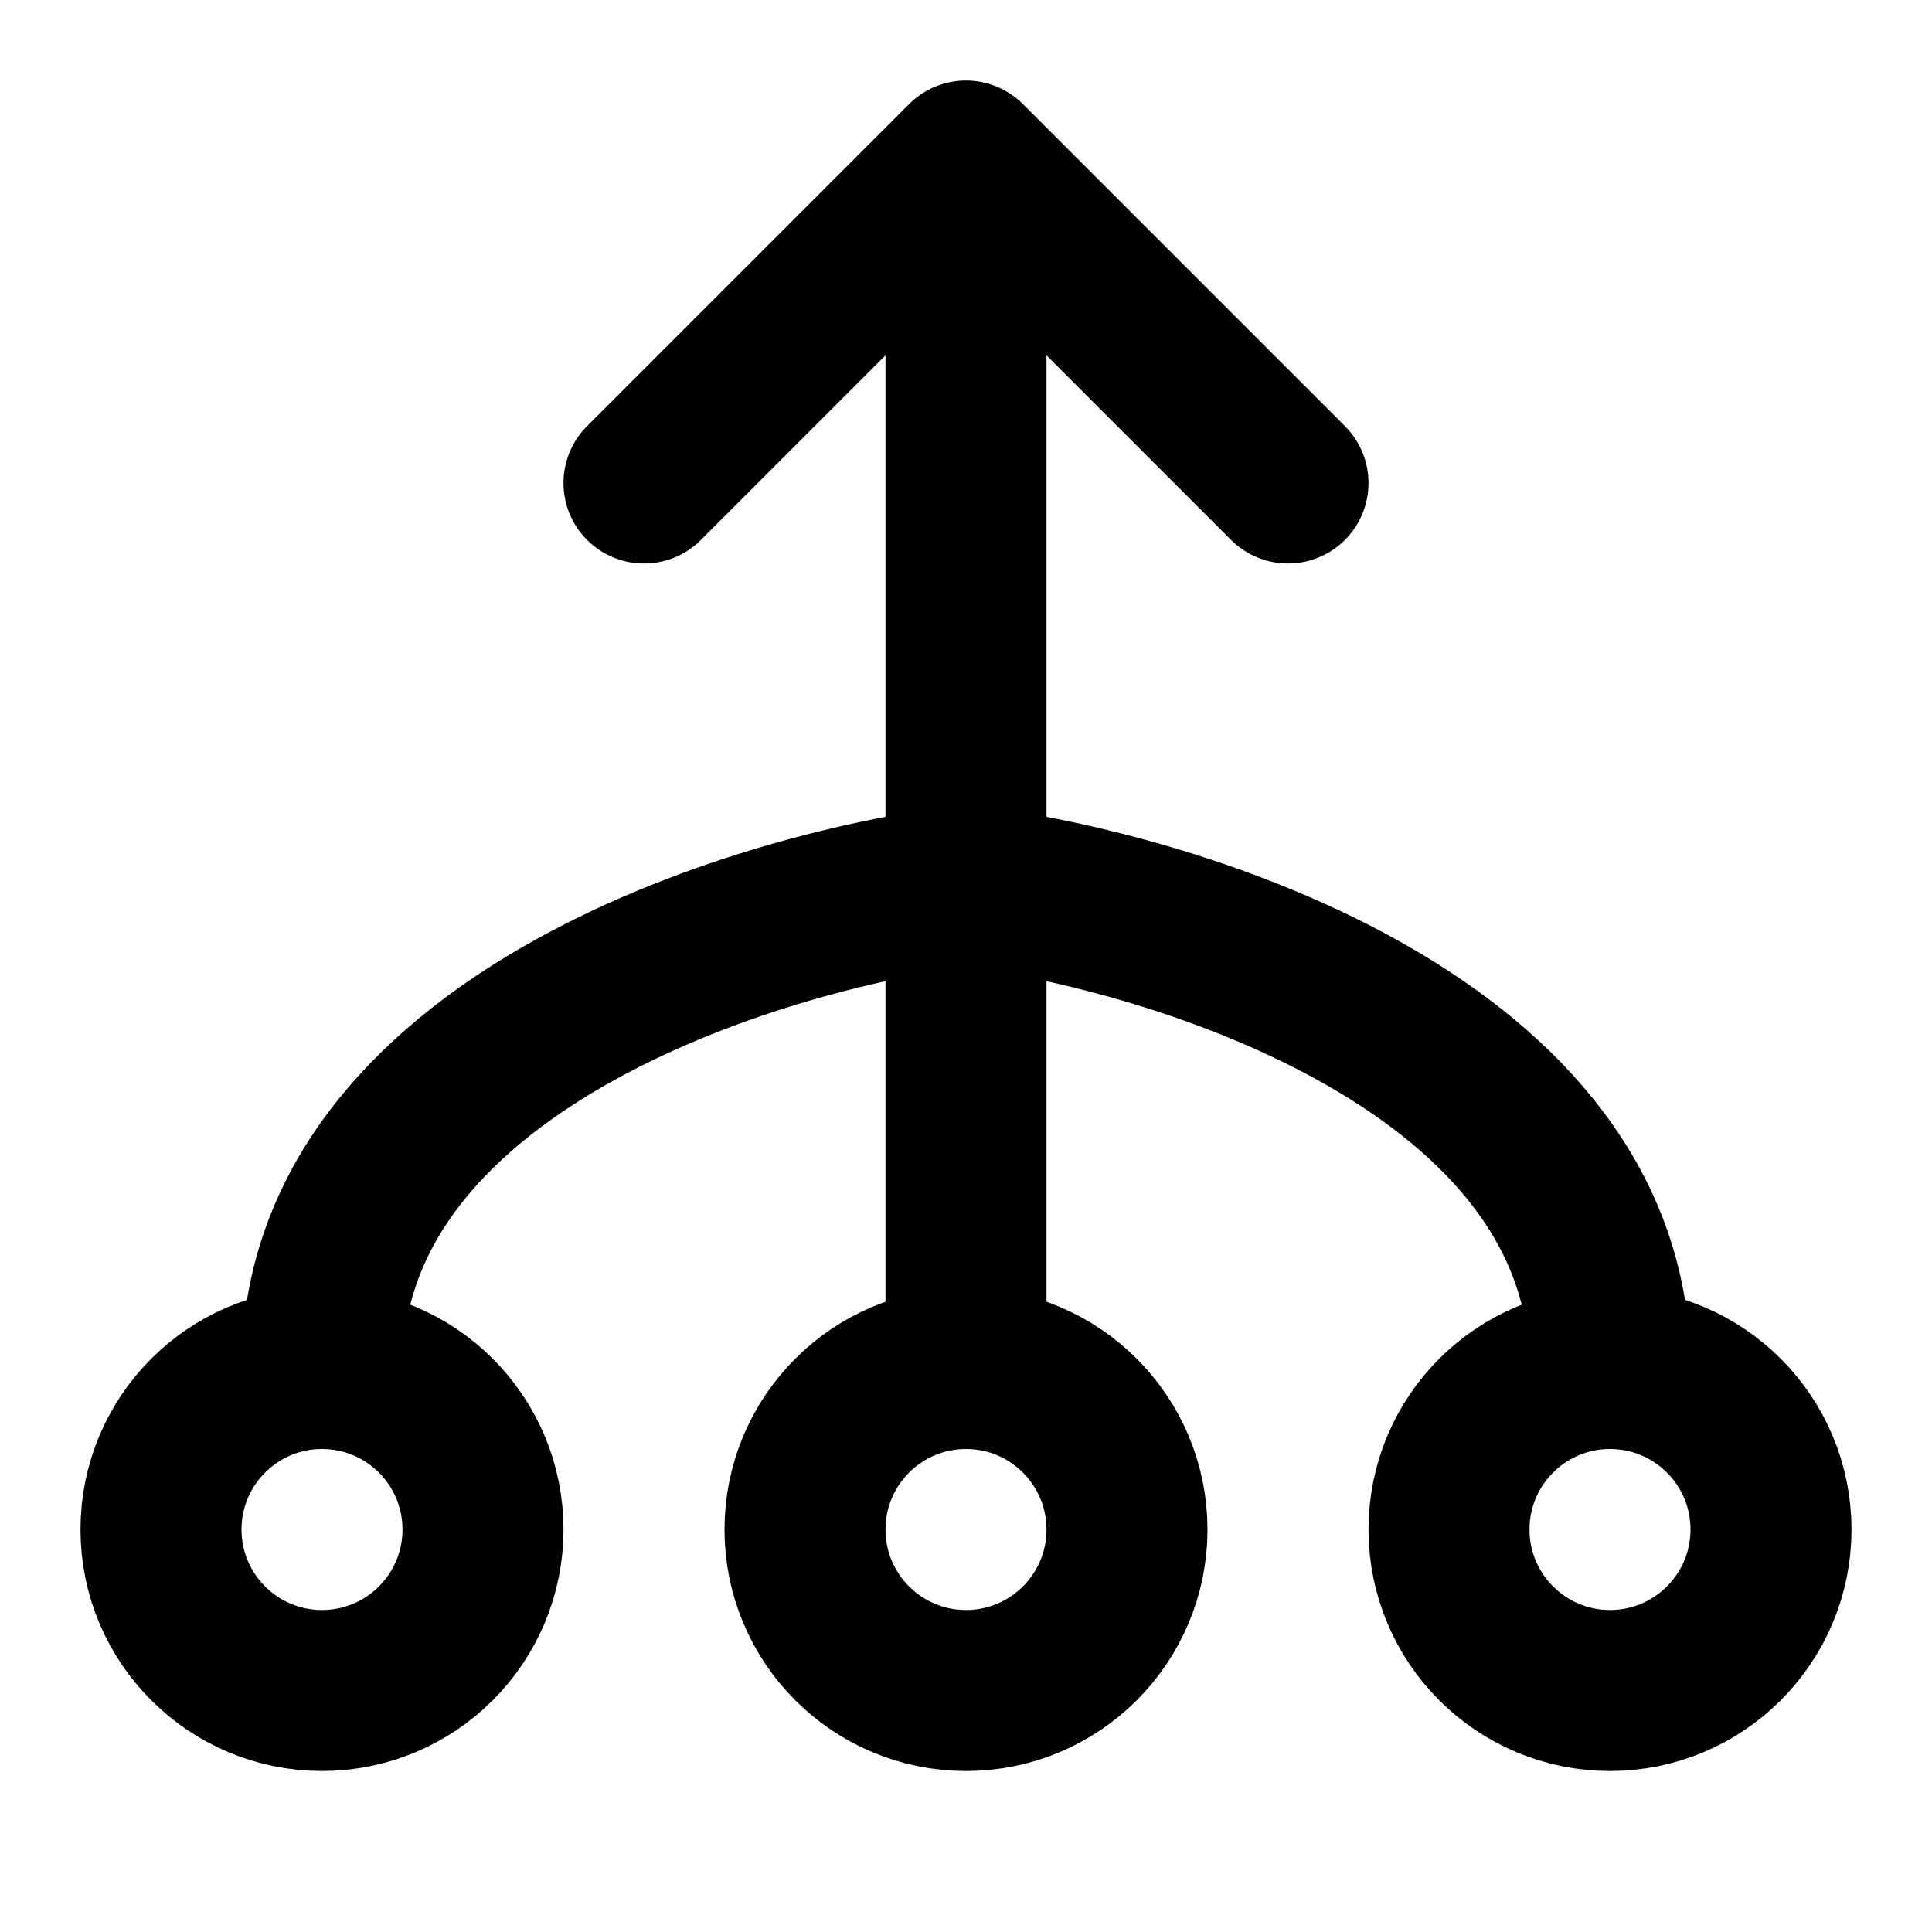
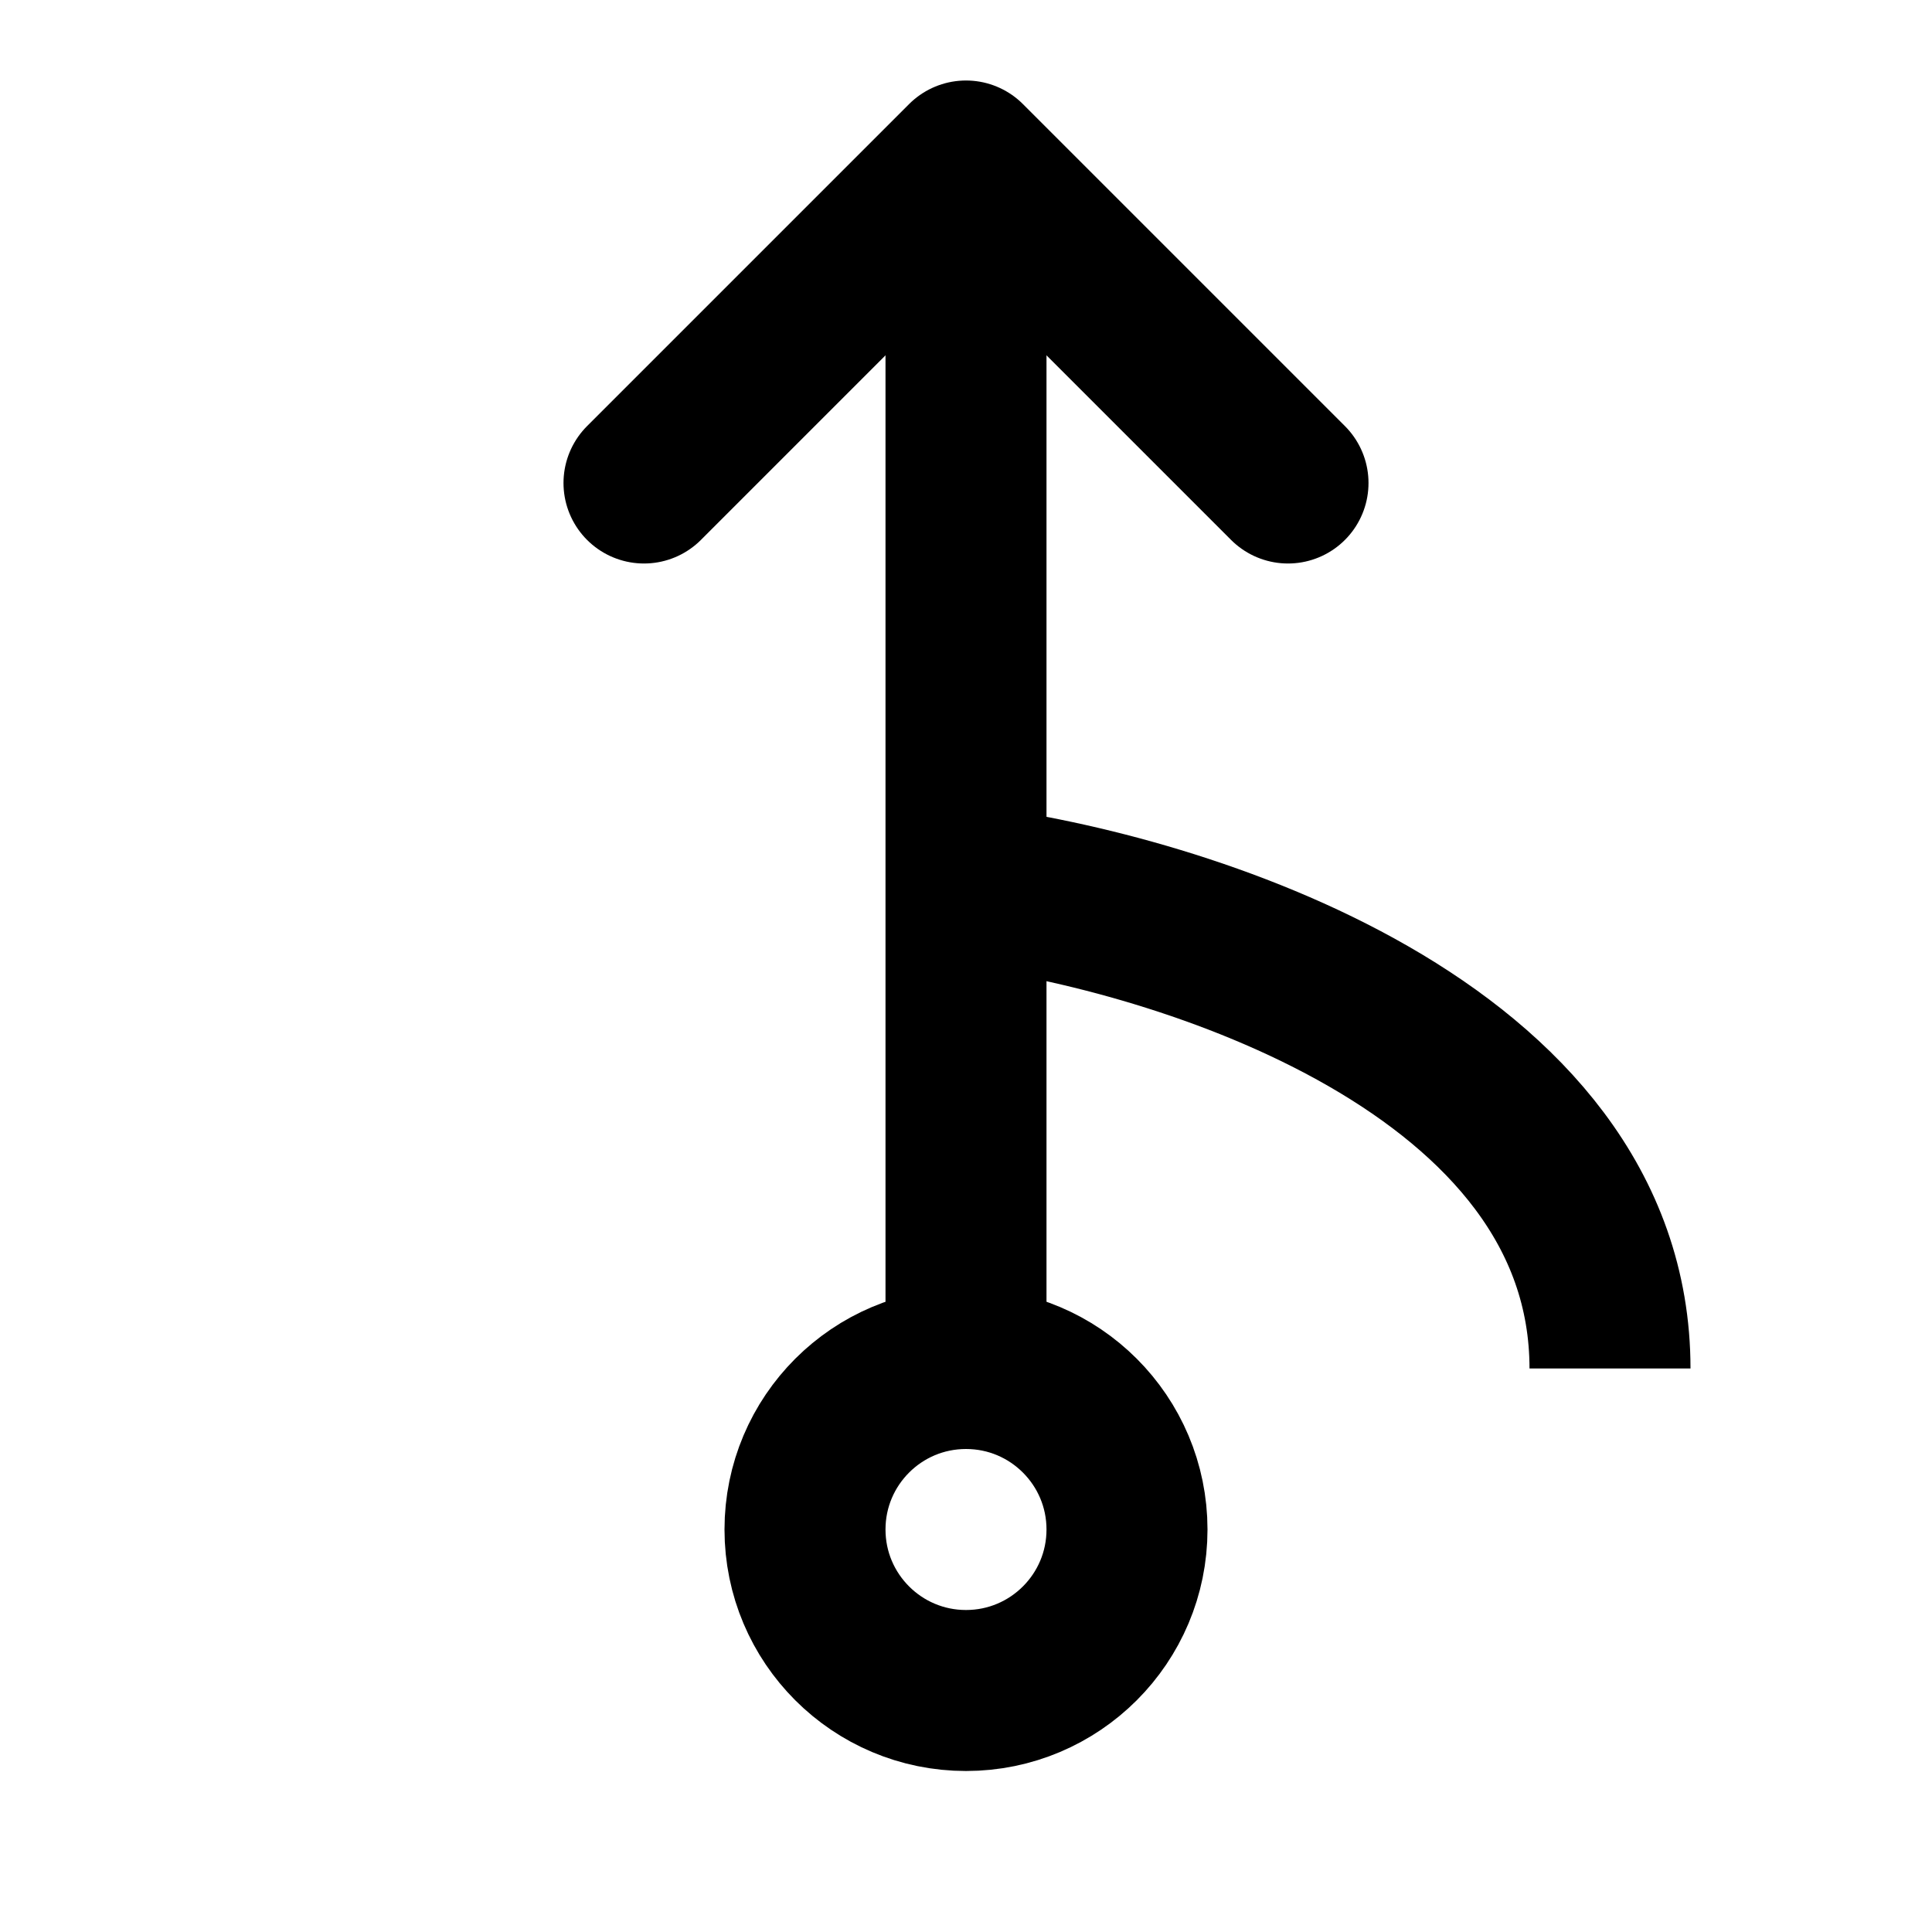
<svg xmlns="http://www.w3.org/2000/svg" width="24" height="24" viewBox="0 0 24 24" fill="none">
  <path d="M12 17V3" stroke="black" stroke-width="2" stroke-linecap="round" stroke-linejoin="round" />
  <path d="M8 6L12 2L16 6" stroke="black" stroke-width="2" stroke-linecap="round" stroke-linejoin="round" />
  <circle cx="12" cy="19" r="2" stroke="black" stroke-width="2" />
-   <circle cx="20" cy="19" r="2" stroke="black" stroke-width="2" />
-   <circle cx="4" cy="19" r="2" stroke="black" stroke-width="2" />
  <path d="M12 11C14.667 11.333 20 13 20 17" stroke="black" stroke-width="2" />
-   <path d="M12 11C9.333 11.333 4 13 4 17" stroke="black" stroke-width="2" />
</svg>